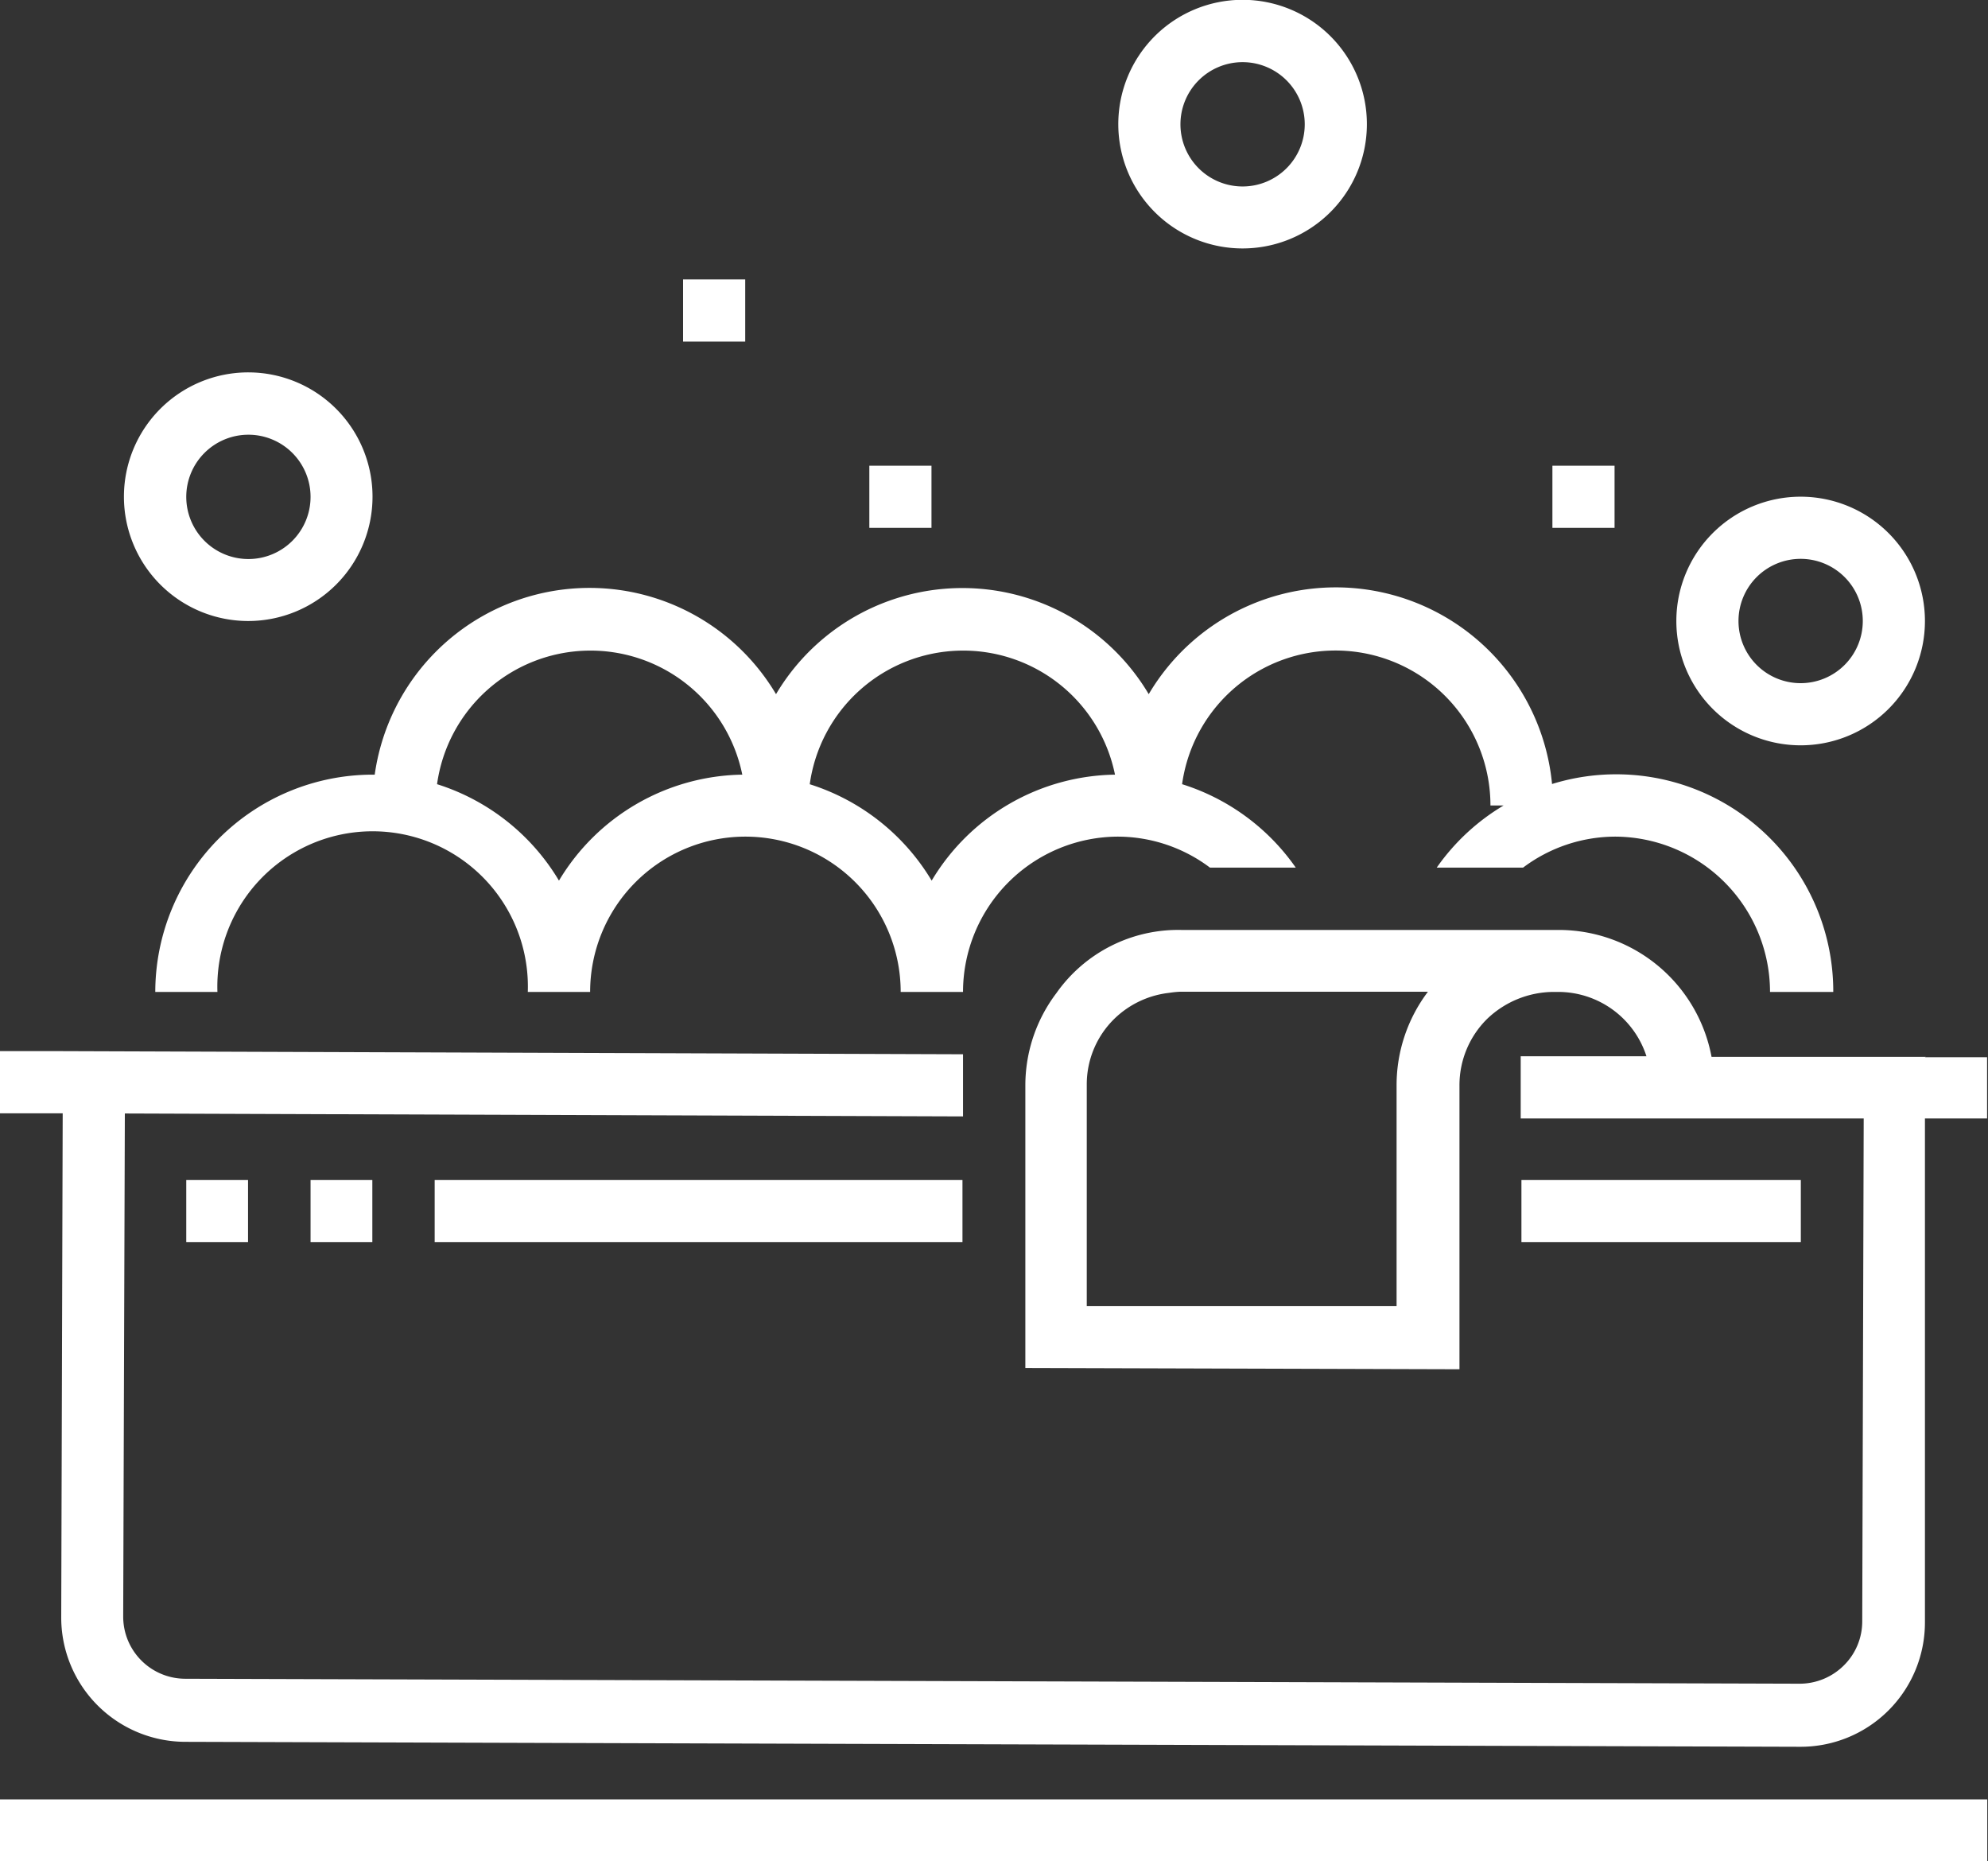
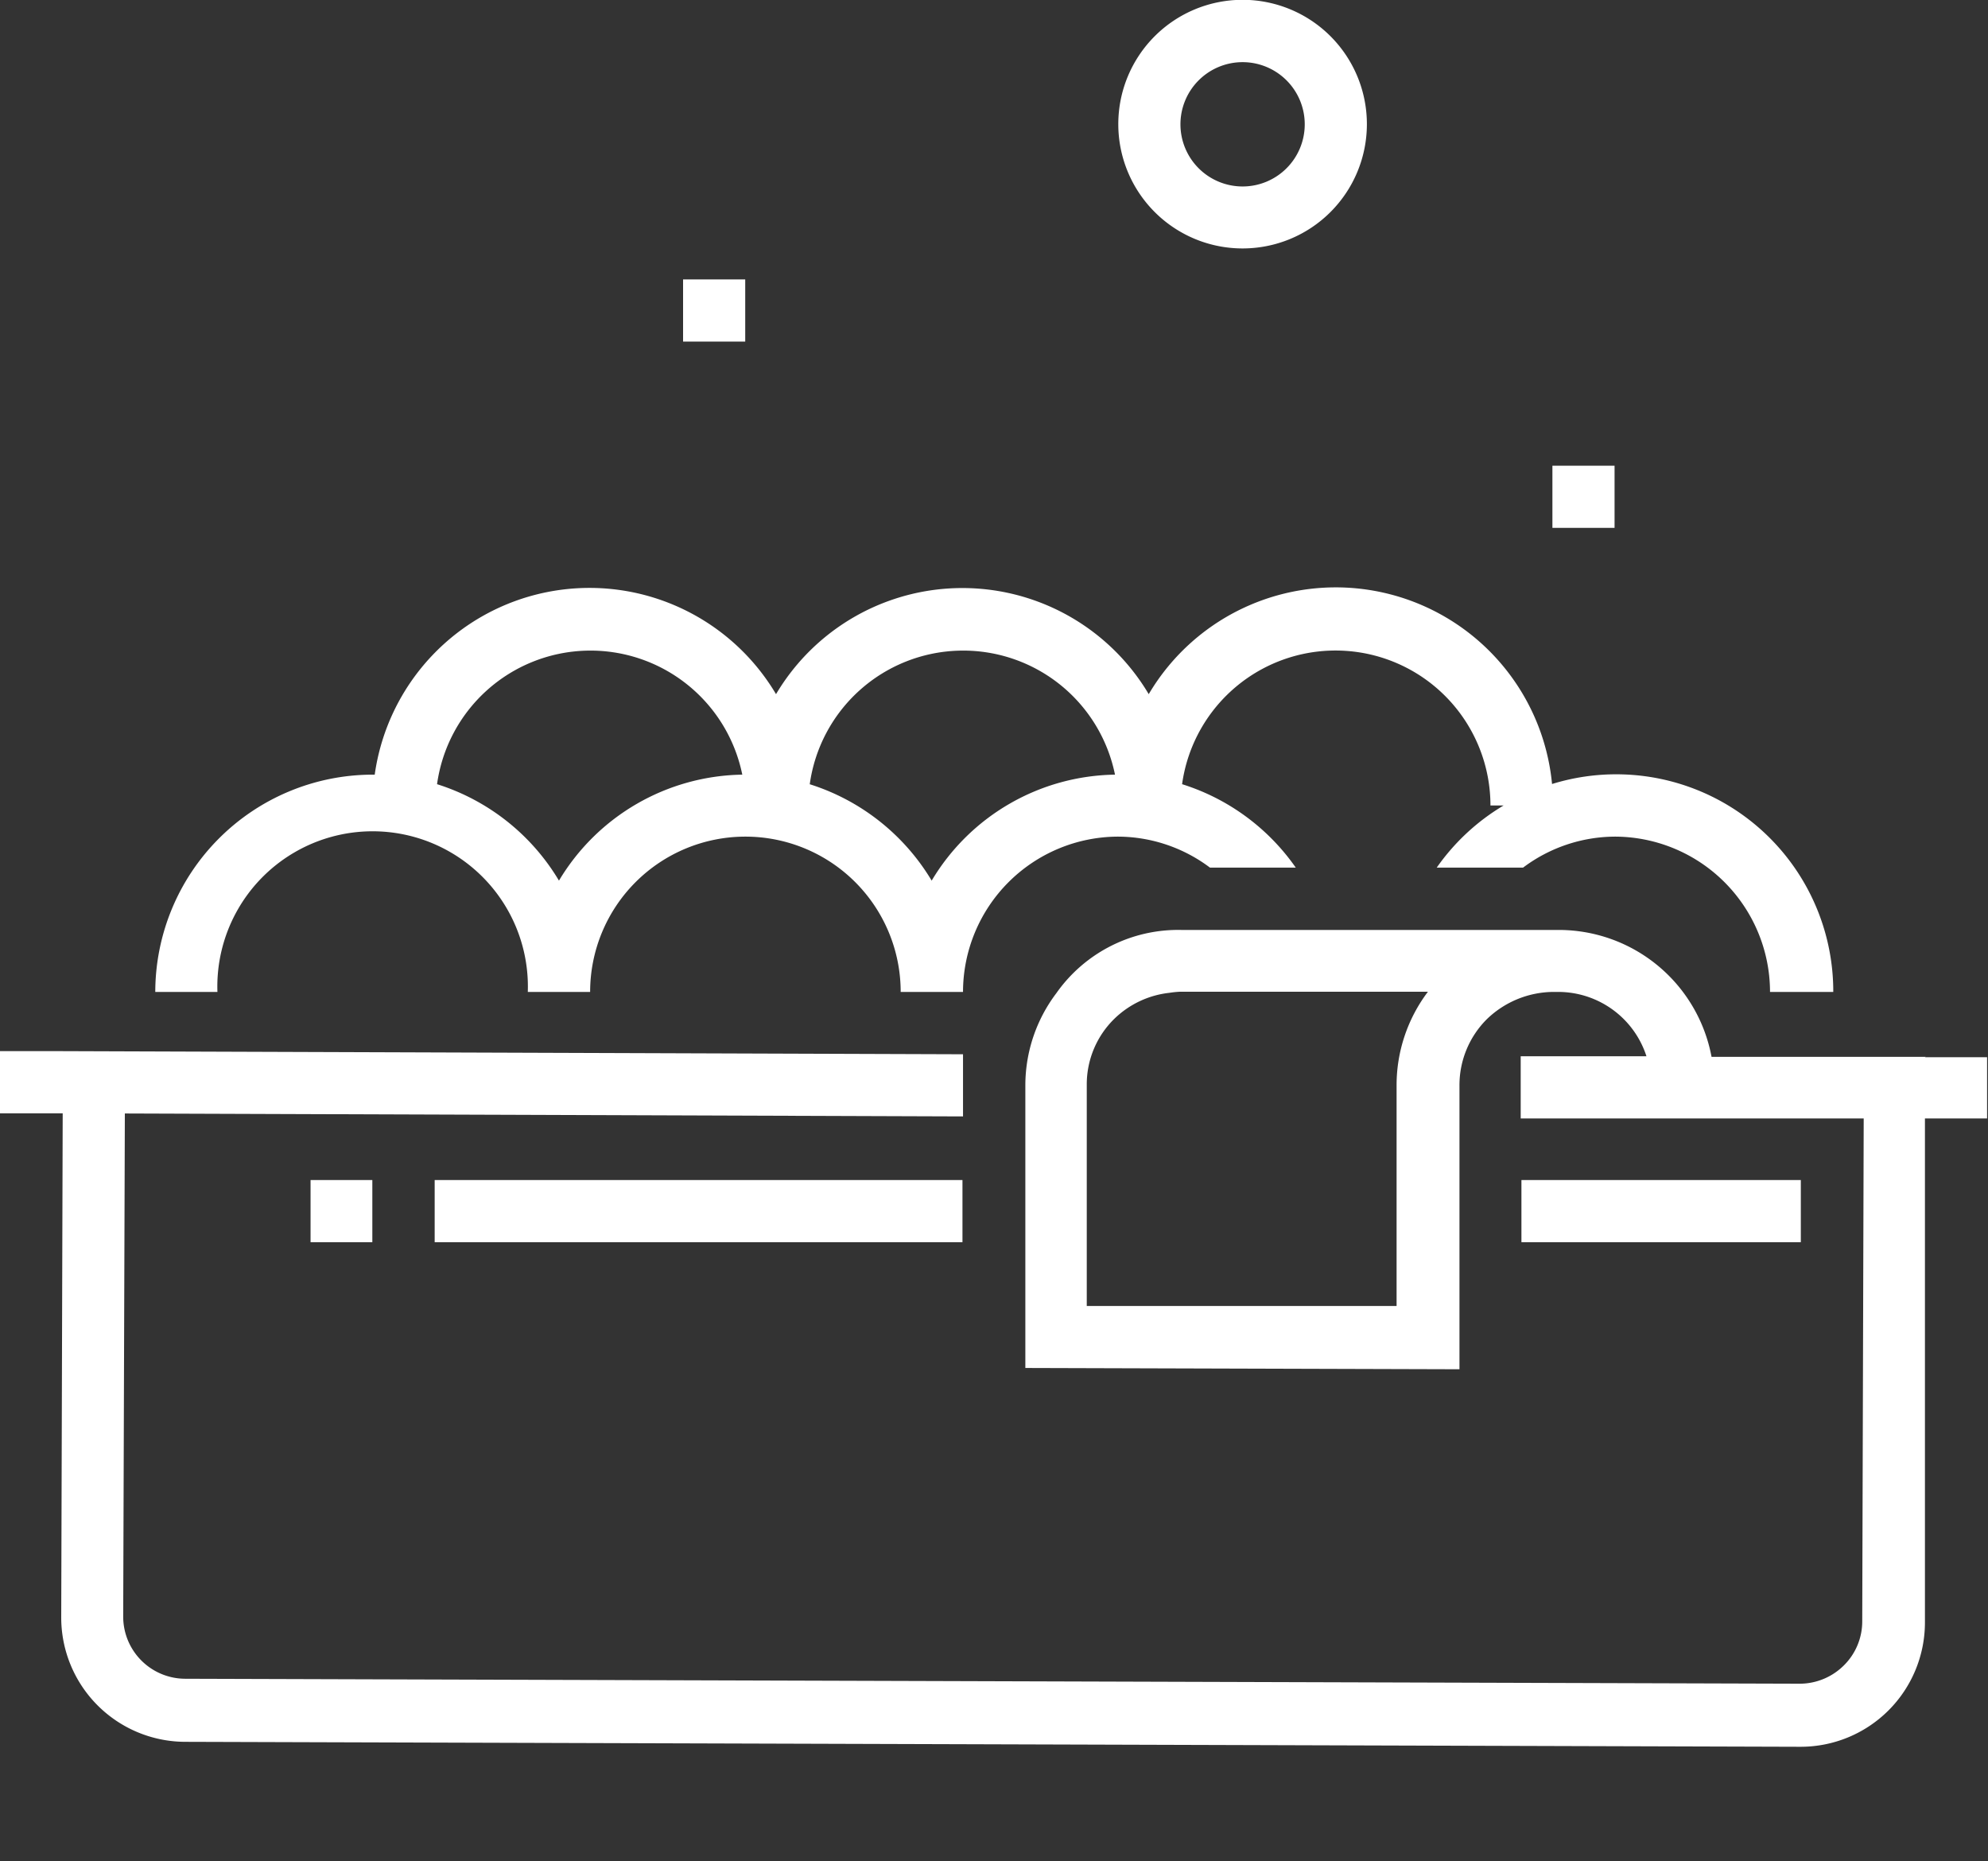
<svg xmlns="http://www.w3.org/2000/svg" viewBox="0 0 108.44 101.52">
  <rect x="0" y="0" width="108.44" height="101.52" fill="#333333" stroke="none" />
  <defs>
    <style>.cls-1{fill:#fff;}</style>
  </defs>
  <g id="Capa_2" data-name="Capa 2">
    <g id="DISEÑO">
      <path class="cls-1" d="M78.4,47.32h4.68a8.39,8.39,0,0,1,5-1.69,8.48,8.48,0,0,1,8.47,8.47H100A11.84,11.84,0,0,0,84.66,42.76a11.85,11.85,0,0,0-22-4.9,11.82,11.82,0,0,0-20.33,0,11.83,11.83,0,0,0-21.89,4.39h-.14A11.87,11.87,0,0,0,8.47,54.1h3.39a8.47,8.47,0,1,1,16.93,0h3.4a8.47,8.47,0,0,1,16.94,0h3.4A8.48,8.48,0,0,1,61,45.63a8.39,8.39,0,0,1,5,1.69h4.68a11.9,11.9,0,0,0-6.2-4.55,8.45,8.45,0,0,1,16.82,1.16h.72a11.83,11.83,0,0,0-3.65,3.39M23.84,42.77a8.45,8.45,0,0,1,16.65-.52,11.86,11.86,0,0,0-10,5.78,11.91,11.91,0,0,0-6.65-5.26m20.33,0a8.45,8.45,0,0,1,16.65-.52,11.84,11.84,0,0,0-10,5.78,11.93,11.93,0,0,0-6.66-5.26" />
-       <rect class="cls-1" y="98.14" width="108.4" height="3.39" />
      <path class="cls-1" d="M105.05,57.64h-1.91l-7.78,0h-2A8.48,8.48,0,0,0,85,50.72H68.72l-4,0h-.28a8.12,8.12,0,0,0-6.82,3.45,8.33,8.33,0,0,0-1.69,5l0,15.44,23.68.07V59.19a5.08,5.08,0,0,1,1.5-3.61,5.27,5.27,0,0,1,3.61-1.48H85a5.06,5.06,0,0,1,4.81,3.51l-6.86,0V61l12.42,0h6.29l-.08,27.44a3.37,3.37,0,0,1-1,2.39,3.42,3.42,0,0,1-2.4,1L10.1,91.56a3.39,3.39,0,0,1-3.38-3.39l.09-27.44,45.72.16V57.5L3.43,57.33H0v3.39H3.42L3.34,88.16A6.78,6.78,0,0,0,10.09,95l88.07.27h0A6.78,6.78,0,0,0,105,88.47L105,61h3.39V57.66h-3.39ZM76.17,71.23l-16.89,0,0-12.06a5,5,0,0,1,1.5-3.6,5.1,5.1,0,0,1,3-1.42,5.51,5.51,0,0,1,.57-.06H77.89v0a8.45,8.45,0,0,0-1.71,5.08V71.23Z" />
      <path class="cls-1" d="M67.75,13.55A6.78,6.78,0,1,0,61,6.78a6.78,6.78,0,0,0,6.78,6.77m0-10.16a3.39,3.39,0,1,1-3.39,3.39,3.39,3.39,0,0,1,3.39-3.39" />
-       <path class="cls-1" d="M20.32,27.1a6.78,6.78,0,1,0-6.77,6.77,6.78,6.78,0,0,0,6.77-6.77m-10.16,0a3.39,3.39,0,1,1,3.39,3.39,3.39,3.39,0,0,1-3.39-3.39" />
-       <path class="cls-1" d="M105,33.87a6.78,6.78,0,1,0-6.78,6.78A6.78,6.78,0,0,0,105,33.87m-6.78,3.39a3.39,3.39,0,1,1,3.39-3.39,3.39,3.39,0,0,1-3.39,3.39" />
      <rect class="cls-1" x="84.68" y="25.4" width="3.39" height="3.39" />
-       <rect class="cls-1" x="47.42" y="25.4" width="3.39" height="3.39" />
      <rect class="cls-1" x="37.26" y="15.24" width="3.39" height="3.39" />
      <rect class="cls-1" x="23.71" y="64.36" width="28.79" height="3.39" />
-       <rect class="cls-1" x="10.16" y="64.36" width="3.37" height="3.39" />
      <rect class="cls-1" x="16.94" y="64.36" width="3.37" height="3.39" />
      <rect class="cls-1" x="82.99" y="64.36" width="15.24" height="3.39" />
    </g>
  </g>
</svg>